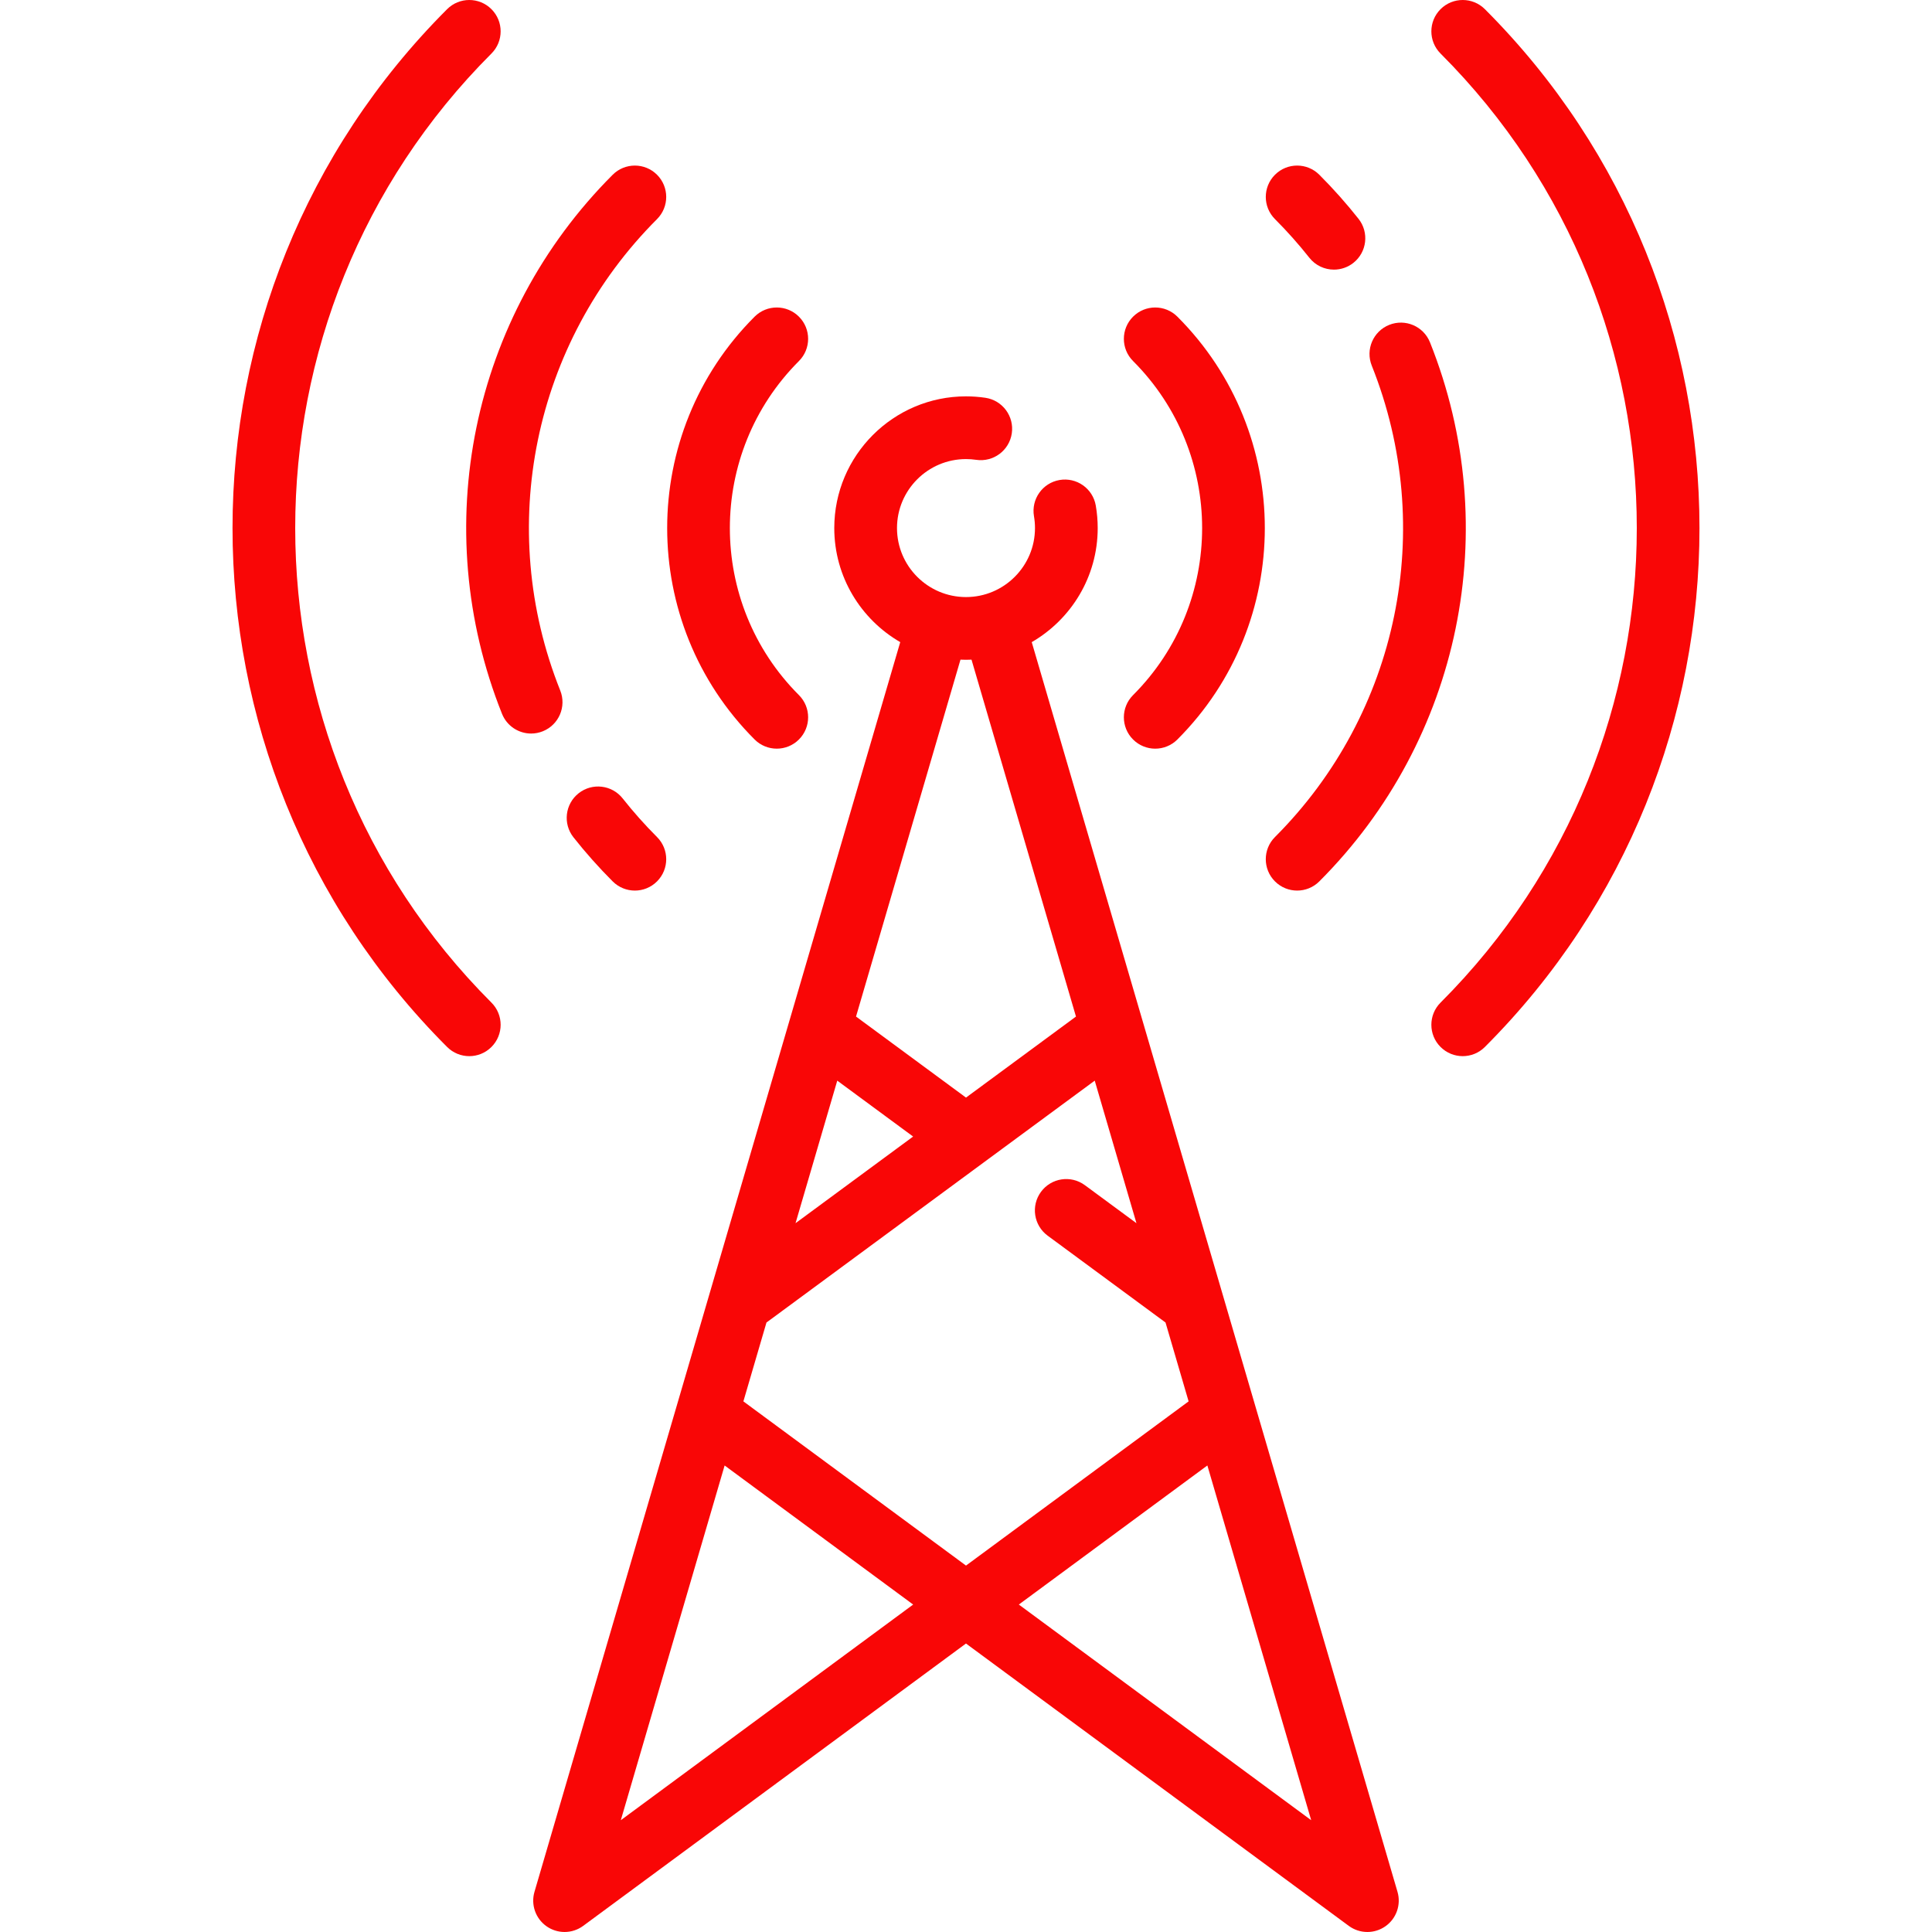
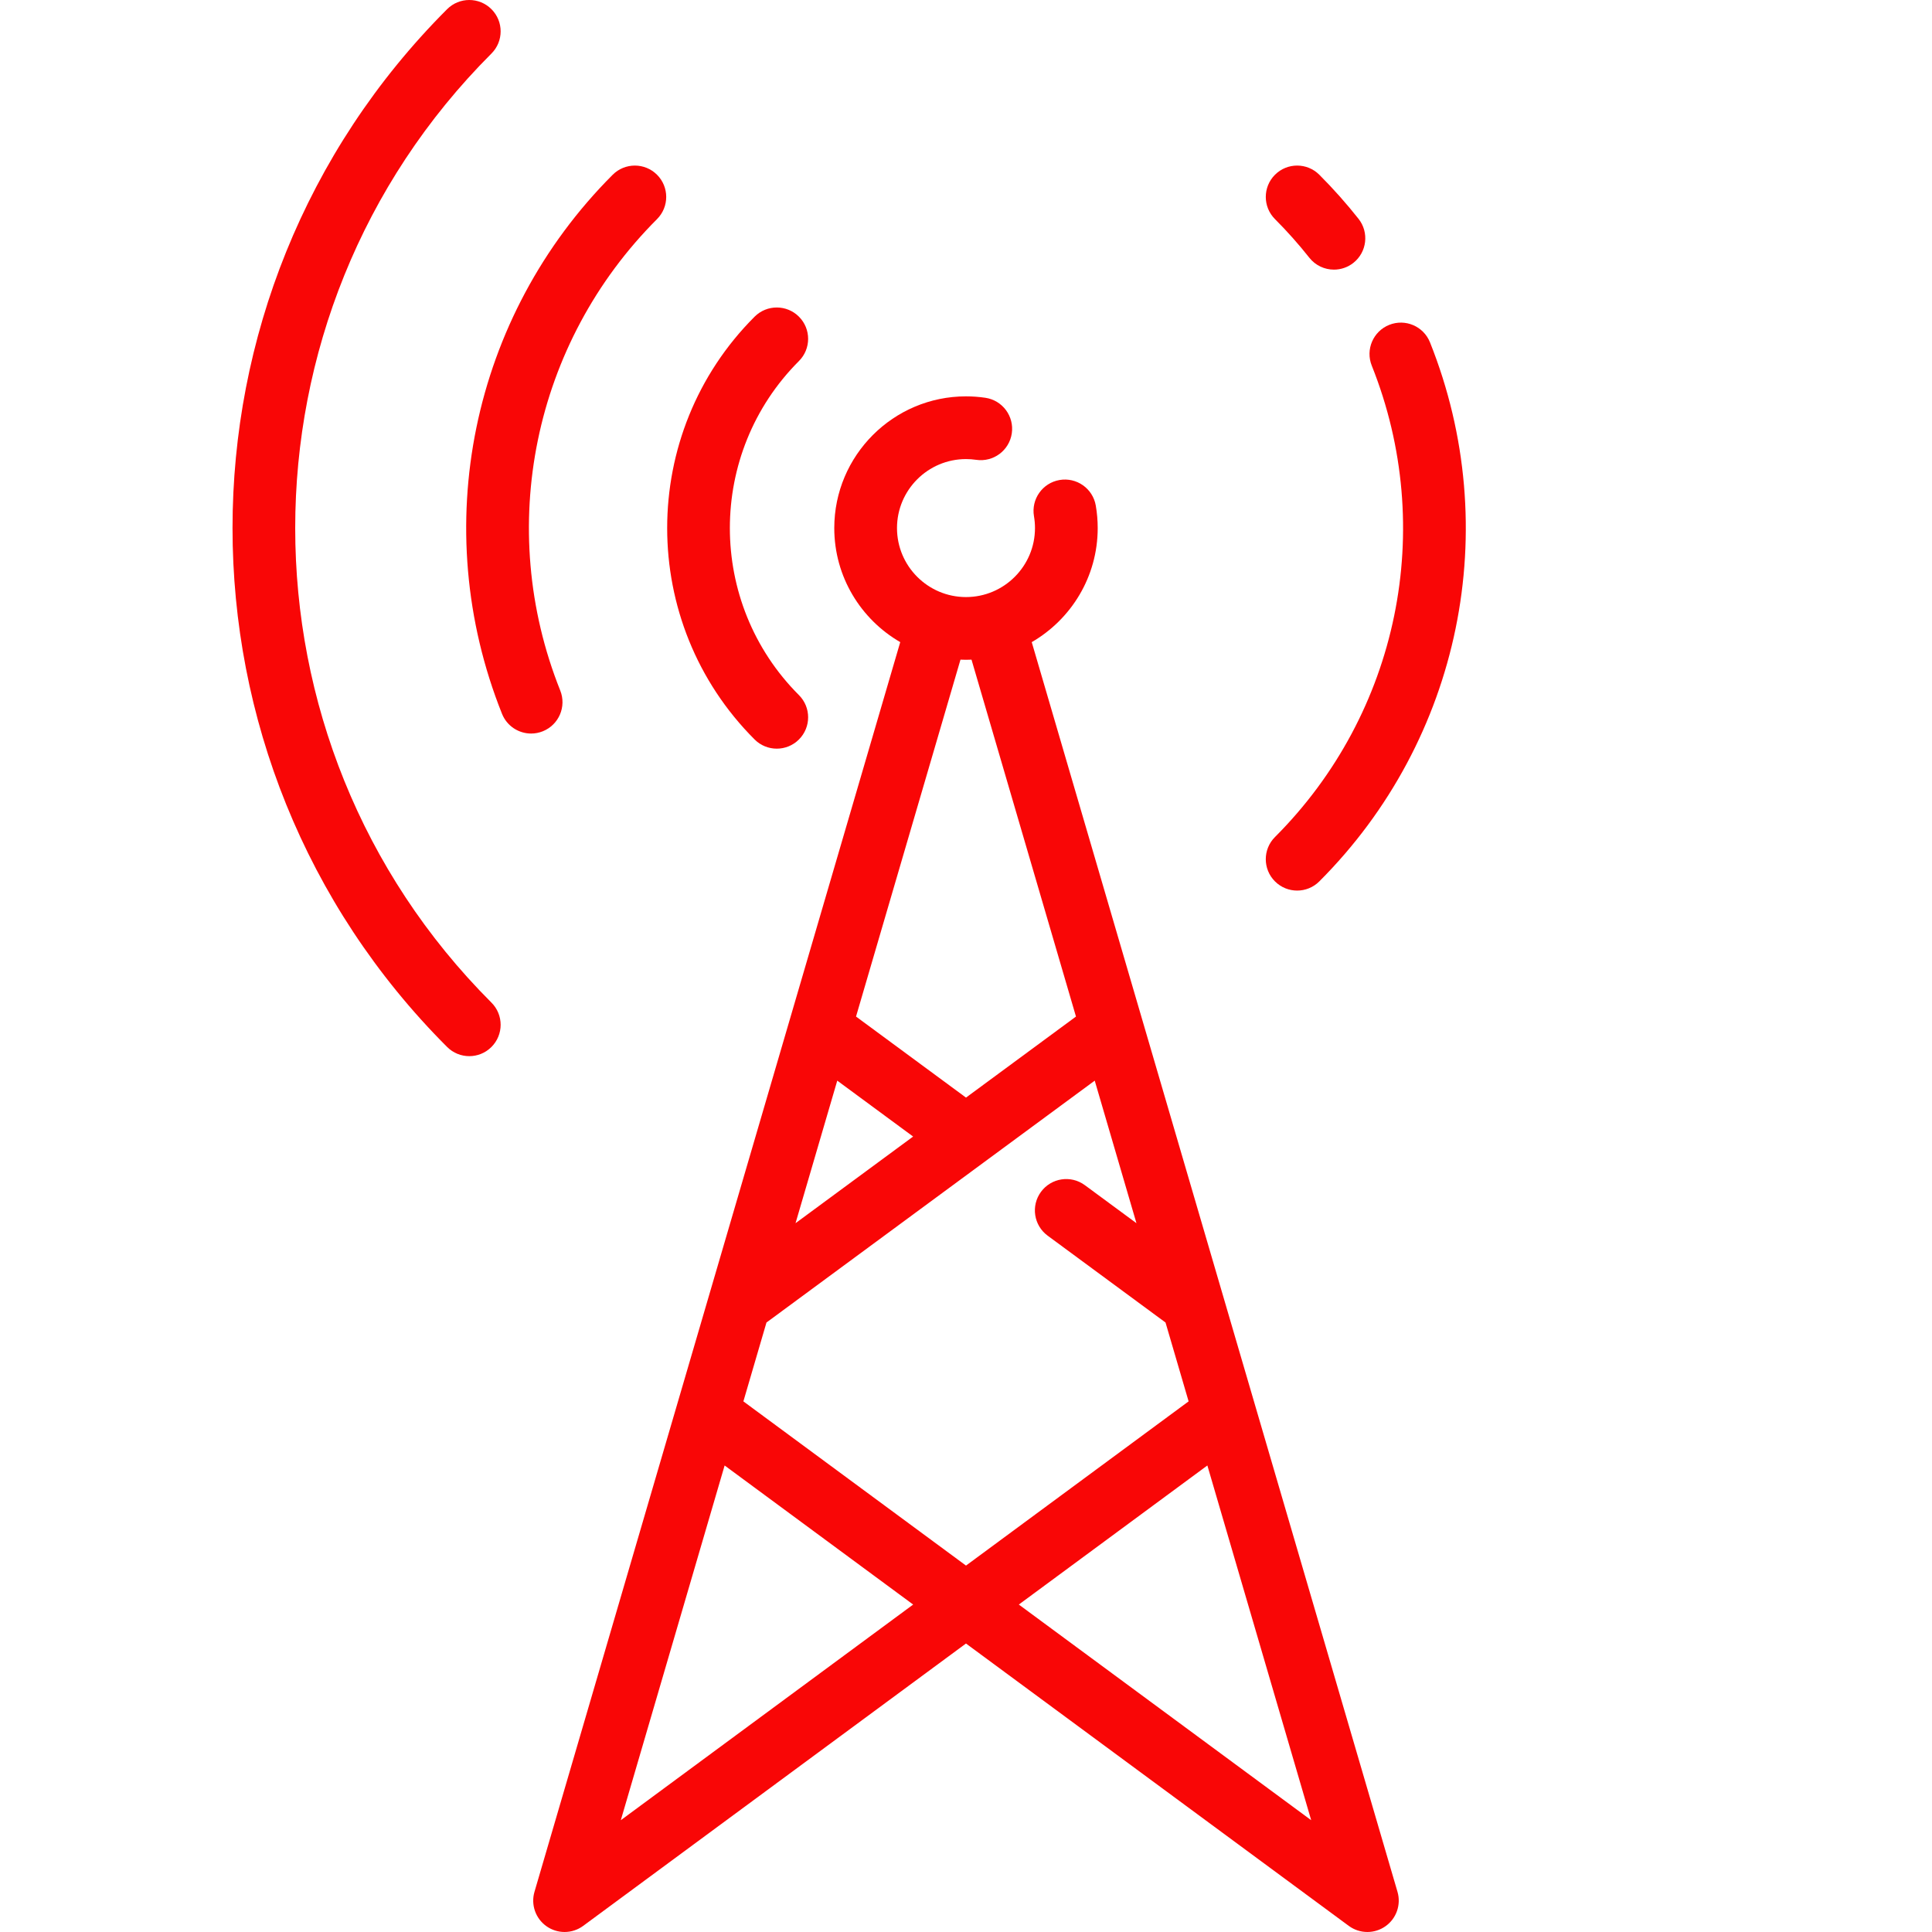
<svg xmlns="http://www.w3.org/2000/svg" fill="#f90606" height="200px" width="200px" version="1.1" id="Layer_1" viewBox="0 0 512.001 512.001" xml:space="preserve">
  <g id="SVGRepo_bgCarrier" stroke-width="0" />
  <g id="SVGRepo_tracerCarrier" stroke-linecap="round" stroke-linejoin="round" />
  <g id="SVGRepo_iconCarrier">
    <g>
      <g>
        <path d="M211.73,95.676c3.246-3.246,3.246-8.507,0-11.753c-3.246-3.246-8.508-3.246-11.752,0 c-30.892,30.892-30.892,81.155,0,112.046c1.622,1.622,3.749,2.433,5.876,2.433c2.126,0,4.254-0.811,5.876-2.434 c3.246-3.246,3.246-8.507,0-11.753C187.319,159.805,187.319,120.086,211.73,95.676z" />
      </g>
    </g>
    <g>
      <g>
-         <path d="M312.022,83.923c-3.246-3.246-8.508-3.246-11.752,0c-3.246,3.246-3.246,8.507,0,11.753c24.41,24.411,24.41,64.13,0,88.54 c-3.246,3.247-3.246,8.508,0,11.754c1.622,1.622,3.75,2.435,5.876,2.435s4.254-0.811,5.876-2.435 C342.914,165.078,342.914,114.814,312.022,83.923z" />
-       </g>
+         </g>
    </g>
    <g>
      <g>
        <path d="M378.963,90.724c-1.703-4.262-6.538-6.336-10.802-4.632c-4.262,1.704-6.336,6.54-4.632,10.802 c17.224,43.086,7.156,92.125-25.65,124.931c-3.246,3.246-3.246,8.508,0,11.753c1.623,1.624,3.751,2.436,5.877,2.436 c2.126,0,4.254-0.811,5.876-2.435C387.146,196.065,398.659,139.992,378.963,90.724z" />
      </g>
    </g>
    <g>
      <g>
        <path d="M360.028,57.995c-3.212-4.068-6.71-7.998-10.394-11.683c-3.246-3.246-8.508-3.245-11.753,0 c-3.246,3.247-3.245,8.508,0.001,11.754c3.226,3.228,6.288,6.67,9.101,10.23c1.64,2.078,4.071,3.16,6.528,3.16 c1.803,0,3.62-0.584,5.146-1.788C362.258,66.824,362.873,61.597,360.028,57.995z" />
      </g>
    </g>
    <g>
      <g>
        <path d="M130.241,14.187c3.246-3.246,3.246-8.508,0-11.753c-3.246-3.246-8.508-3.246-11.752,0 c-75.824,75.824-75.824,199.199,0,275.023c1.622,1.622,3.75,2.435,5.876,2.435s4.254-0.811,5.876-2.435 c3.246-3.246,3.246-8.507,0-11.753C60.898,196.361,60.898,83.53,130.241,14.187z" />
      </g>
    </g>
    <g>
      <g>
-         <path d="M393.512,2.434c-3.246-3.246-8.508-3.246-11.752,0c-3.246,3.246-3.246,8.507,0,11.753 c69.344,69.344,69.344,182.173,0,251.517c-3.246,3.246-3.246,8.508,0,11.753c1.622,1.622,3.75,2.435,5.876,2.435 c2.126,0,4.254-0.811,5.876-2.435C469.336,201.634,469.336,78.258,393.512,2.434z" />
-       </g>
+         </g>
    </g>
    <g>
      <g>
        <path d="M174.12,46.314c-3.245-3.246-8.507-3.246-11.753,0c-37.514,37.514-49.027,93.587-29.33,142.855 c1.299,3.25,4.42,5.228,7.719,5.228c1.026,0,2.071-0.192,3.083-0.596c4.261-1.704,6.335-6.541,4.631-10.803 c-17.224-43.086-7.156-92.125,25.65-124.931C177.365,54.821,177.365,49.558,174.12,46.314z" />
      </g>
    </g>
    <g>
      <g>
-         <path d="M174.121,221.826c-3.229-3.228-6.292-6.671-9.104-10.231c-2.844-3.602-8.07-4.216-11.673-1.372 c-3.601,2.845-4.216,8.071-1.371,11.673c3.212,4.067,6.71,7.998,10.394,11.683c1.623,1.622,3.75,2.435,5.876,2.435 c2.126,0,4.254-0.811,5.877-2.435C177.366,230.333,177.365,225.071,174.121,221.826z" />
-       </g>
+         </g>
    </g>
    <g>
      <g>
        <path d="M370.352,501.355l-96.93-331.183c10.439-6.04,17.482-17.323,17.482-30.227c0-1.999-0.171-4.004-0.508-5.961 c-0.78-4.522-5.076-7.558-9.603-6.777c-4.523,0.78-7.557,5.078-6.778,9.602c0.177,1.026,0.267,2.081,0.267,3.136 c0,10.081-8.202,18.284-18.284,18.284s-18.284-8.202-18.284-18.284s8.202-18.284,18.284-18.284c0.906,0,1.816,0.066,2.704,0.197 c4.541,0.672,8.765-2.467,9.435-7.008c0.67-4.541-2.467-8.765-7.008-9.435c-1.689-0.249-3.416-0.376-5.133-0.376 c-19.247,0-34.905,15.659-34.905,34.905c0,12.904,7.043,24.186,17.482,30.227l-96.931,331.183 c-1.002,3.423,0.293,7.103,3.216,9.146c1.432,1,3.096,1.499,4.76,1.499c1.734,0,3.468-0.542,4.933-1.622l101.444-74.827 l101.444,74.827c1.465,1.08,3.199,1.622,4.933,1.622c1.664,0,3.33-0.499,4.76-1.499 C370.059,508.458,371.353,504.778,370.352,501.355z M254.538,174.813c0.485,0.02,0.972,0.038,1.462,0.038 c0.49,0,0.976-0.018,1.462-0.038l27.684,94.586l-29.145,21.475l-29.145-21.475L254.538,174.813z M221.883,286.383l20.106,14.815 l-31.163,22.962L221.883,286.383z M164.52,482.374l27.513-94.004l49.965,36.855L164.52,482.374z M197.005,371.381l6.117-20.897 l57.415-42.307c0.141-0.092,0.273-0.201,0.409-0.301l29.17-21.493l11.057,37.777l-13.675-10.077 c-3.695-2.723-8.898-1.935-11.621,1.761s-1.935,8.898,1.761,11.621l31.24,23.018l6.117,20.898l-58.994,43.515L197.005,371.381z M270,425.223l49.965-36.855l27.513,94.004L270,425.223z" />
      </g>
    </g>
  </g>
</svg>